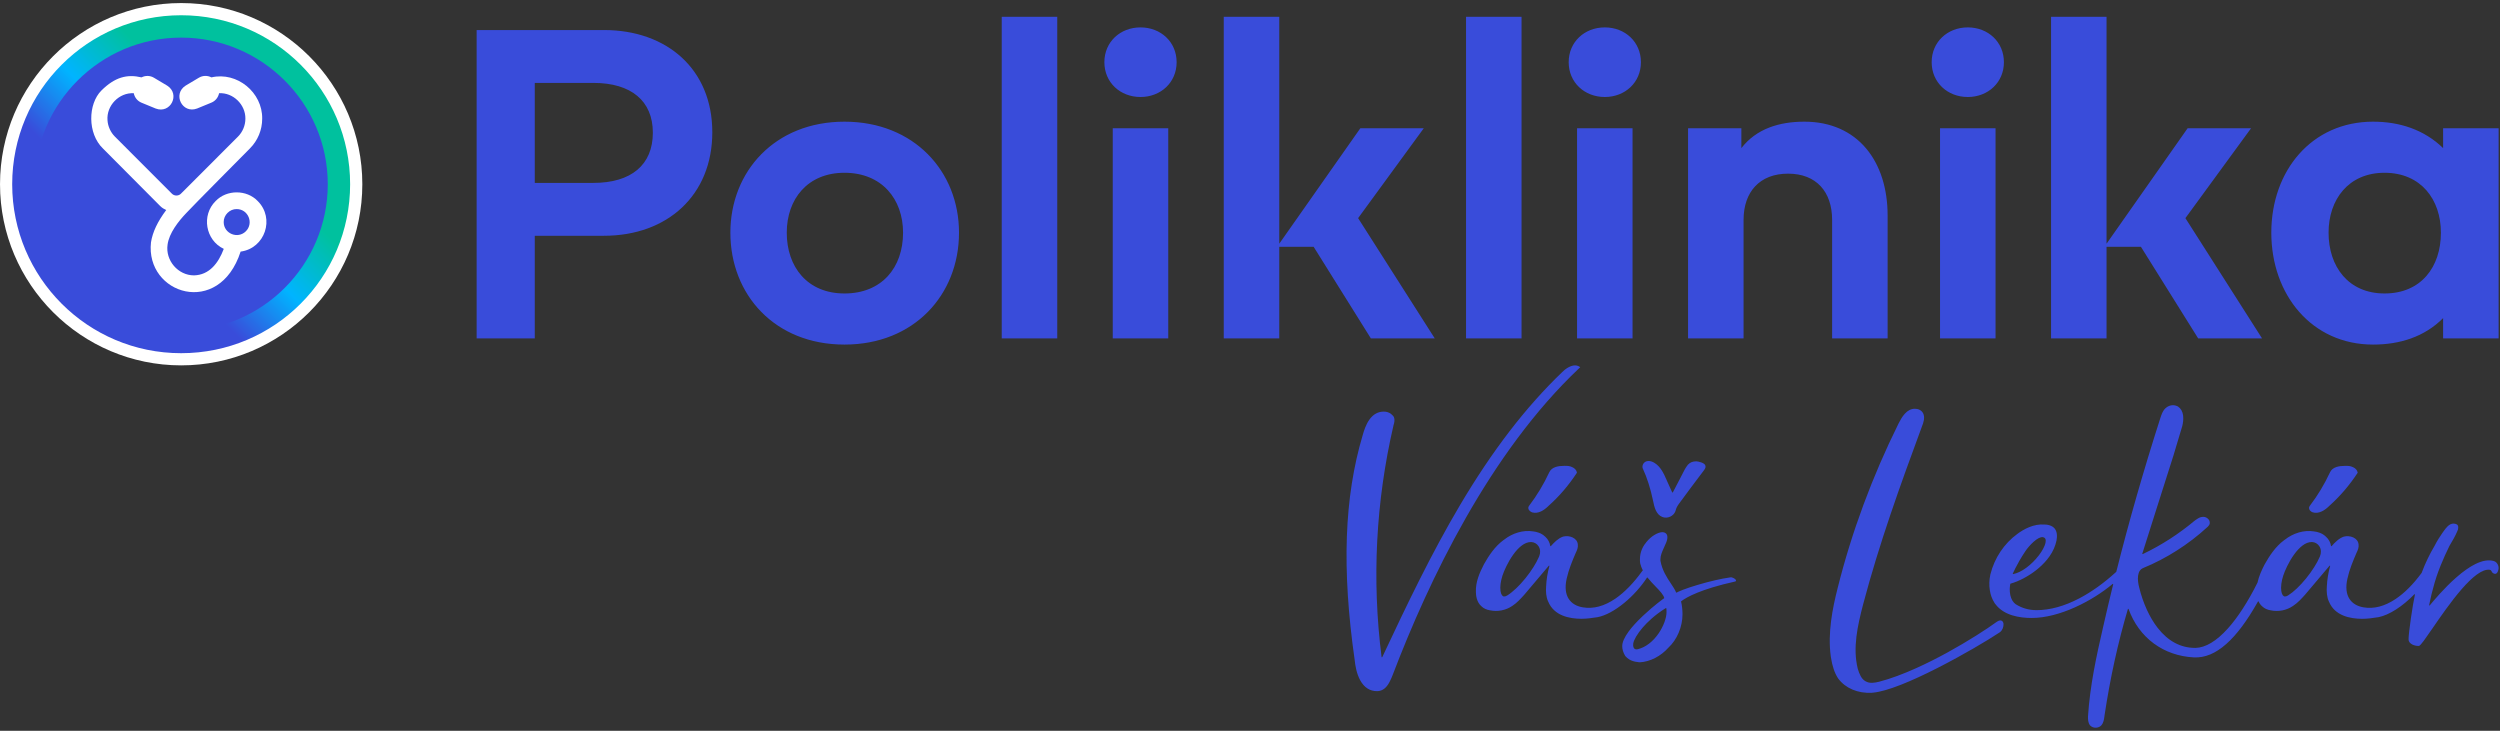
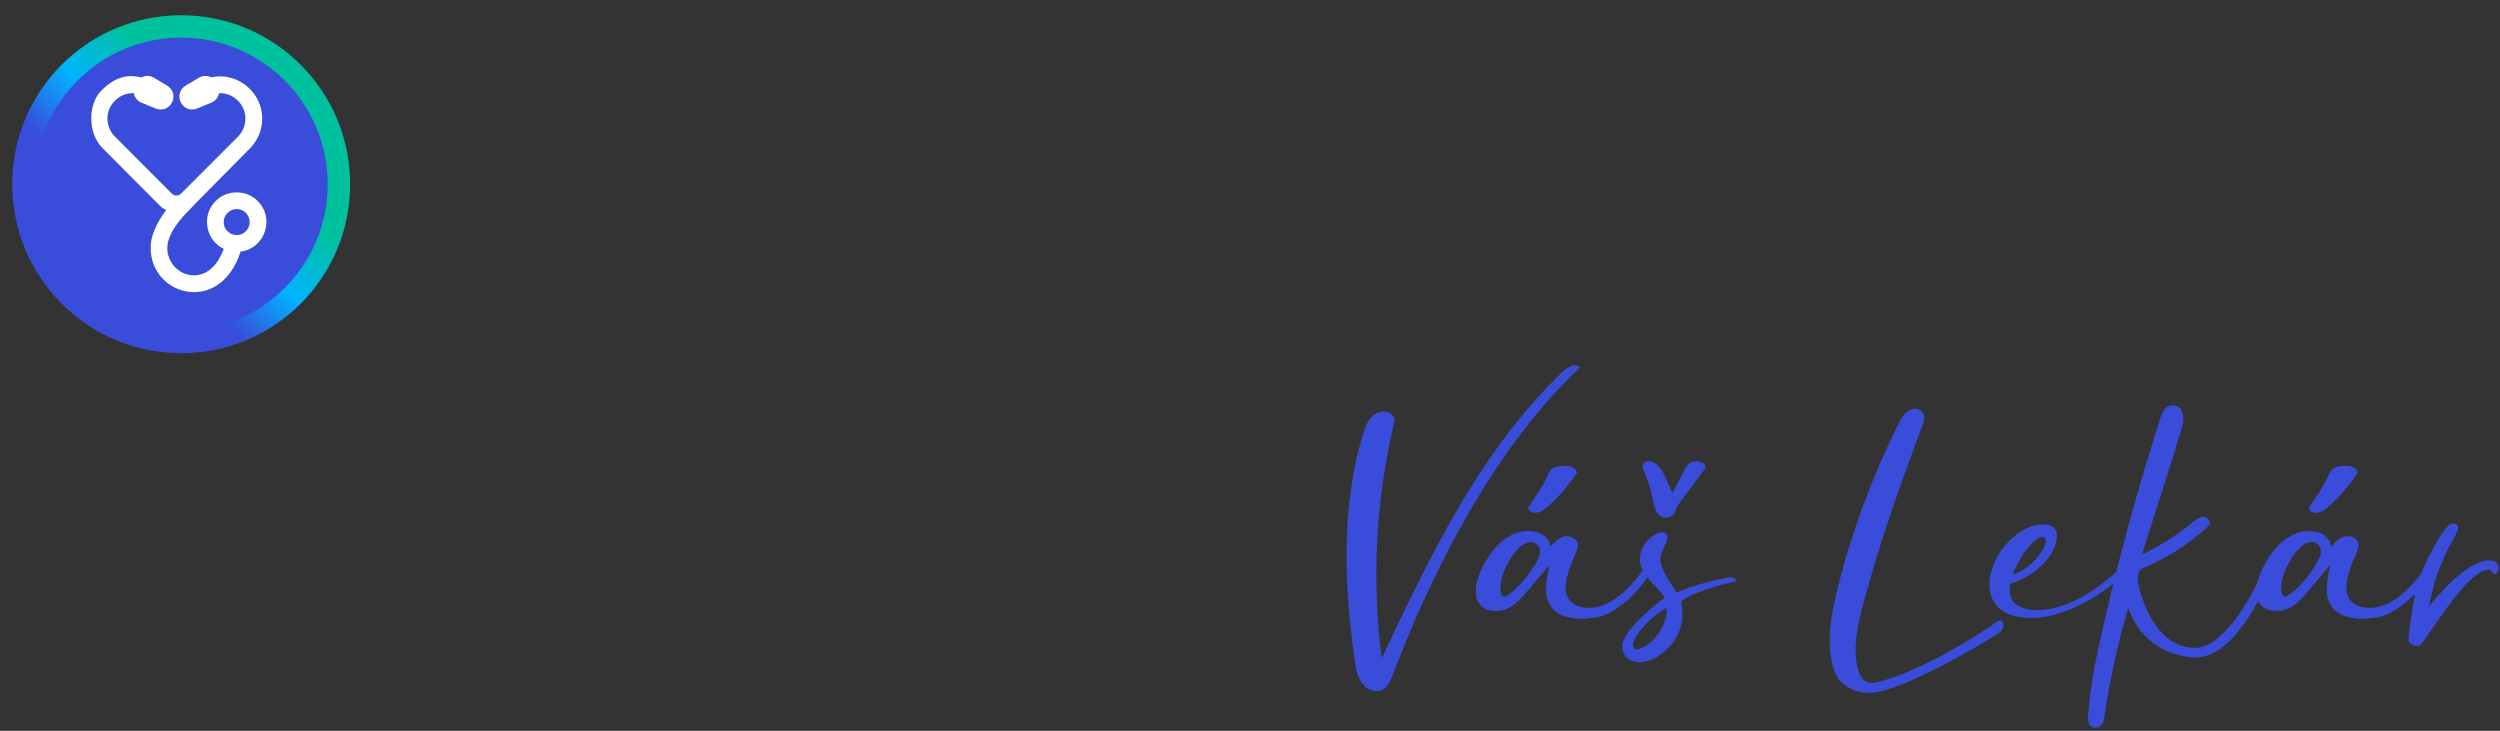
<svg xmlns="http://www.w3.org/2000/svg" width="260" height="76" viewBox="0 0 260 76" fill="none">
  <rect x="0" y="0" width="260" height="76" fill="#333333" stroke="none" />
  <g clip-path="url(#clip0_4036_21827)">
    <path d="M170.84 48.703L170.843 48.704L170.845 48.71C171.3 49.699 171.642 50.769 171.919 52.08C171.984 52.407 172.058 52.752 172.192 53.05C172.354 53.409 172.577 53.641 172.872 53.761H172.875C173.127 53.867 173.426 53.858 173.694 53.736C173.956 53.617 174.155 53.406 174.246 53.158L174.264 53.088C174.342 52.748 174.538 52.487 174.745 52.212C174.764 52.187 174.784 52.162 174.803 52.136C174.801 52.135 174.798 52.134 174.796 52.132L174.839 52.074C174.839 52.074 174.843 52.078 174.845 52.079C175.498 51.18 176.18 50.277 176.84 49.403L177.24 48.872C177.281 48.81 177.323 48.745 177.351 48.677C177.38 48.603 177.387 48.531 177.368 48.463C177.368 48.461 177.368 48.458 177.367 48.456C177.362 48.377 177.315 48.305 177.226 48.239C177.157 48.188 177.063 48.14 176.947 48.097C176.83 48.053 176.718 48.025 176.646 48.01C176.554 47.989 176.473 47.978 176.424 47.978C176.054 47.978 175.777 48.084 175.576 48.301C175.571 48.306 175.564 48.31 175.556 48.312L175.511 48.373C175.395 48.531 175.278 48.689 175.198 48.852C175.05 49.135 174.907 49.413 174.767 49.688L174.735 49.751C174.468 50.271 174.227 50.739 173.974 51.209C173.968 51.221 173.955 51.229 173.941 51.228C173.928 51.228 173.915 51.22 173.91 51.207C173.863 51.106 173.816 51.005 173.767 50.901C173.627 50.6 173.483 50.289 173.352 49.979L173.324 49.913C173.046 49.277 172.7 48.502 172.025 48.116C171.922 48.053 171.569 47.864 171.218 47.981C170.923 48.081 170.746 48.417 170.84 48.701V48.703ZM180.324 60.14L180.32 60.138C180.32 60.138 180.318 60.137 180.317 60.136C180.243 60.098 180.162 60.058 180.039 60.033C180.039 60.033 179.939 60.049 179.921 60.052C179.011 60.178 177.767 60.466 176.509 60.842C175.939 61.013 175.427 61.184 175.025 61.338C174.823 61.416 174.654 61.486 174.527 61.548C174.465 61.578 174.413 61.606 174.368 61.632C174.36 61.638 174.349 61.639 174.339 61.635C174.329 61.632 174.321 61.625 174.317 61.615C174.19 61.31 173.986 61.005 173.772 60.681L173.767 60.675C173.349 60.047 172.875 59.335 172.685 58.318V58.153C172.685 57.782 172.842 57.42 173.013 57.039L173.043 56.973C173.086 56.877 173.134 56.769 173.179 56.661C173.338 56.336 173.408 56.092 173.408 55.87C173.408 55.698 173.356 55.565 173.252 55.473C173.158 55.389 173.023 55.345 172.862 55.345C172.621 55.36 172.336 55.464 172.052 55.638C171.753 55.821 171.473 56.069 171.243 56.356C170.928 56.721 170.553 57.326 170.553 58.152C170.553 58.286 170.553 58.42 170.577 58.556L170.592 58.627C170.646 58.851 170.728 59.072 170.844 59.302C170.852 59.317 170.847 59.335 170.834 59.346C170.805 59.369 170.782 59.396 170.764 59.426C170.762 59.429 170.76 59.432 170.758 59.434C169.893 60.636 168.943 61.61 168.012 62.249C166.857 63.043 165.713 63.351 164.613 63.163C163.957 63.056 163.453 62.755 163.153 62.295C162.818 61.78 162.74 61.087 162.922 60.234L162.937 60.164C163.149 59.209 163.519 58.339 163.878 57.497C164.014 57.225 164.134 56.932 164.093 56.629V56.624C164.093 56.621 164.093 56.62 164.093 56.618C164.07 56.308 163.87 56.043 163.545 55.892C163.258 55.758 162.902 55.725 162.586 55.801L162.518 55.822C162.022 56.012 161.654 56.392 161.289 56.798C161.279 56.808 161.264 56.812 161.252 56.808C161.238 56.804 161.228 56.793 161.227 56.779C161.181 56.429 160.989 56.073 160.713 55.827C160.712 55.827 160.71 55.825 160.709 55.824C160.307 55.425 159.792 55.299 159.431 55.264C158.434 55.104 157.309 55.428 156.418 56.133C156.415 56.136 156.41 56.138 156.406 56.139L156.385 56.154C155.453 56.826 154.807 57.84 154.347 58.656L154.313 58.72C153.86 59.599 153.451 60.551 153.494 61.561C153.494 61.871 153.552 62.639 154.101 63.081C154.296 63.275 154.615 63.42 154.957 63.472C155.766 63.643 156.617 63.472 157.295 63.003C157.757 62.705 158.169 62.249 158.533 61.843L158.58 61.789L161.074 58.838C161.085 58.825 161.104 58.821 161.119 58.829C161.134 58.837 161.141 58.854 161.137 58.871C160.943 59.561 160.828 60.282 160.794 61.015C160.755 61.469 160.79 62.11 161.006 62.549C161.007 62.55 161.008 62.552 161.008 62.554L161.011 62.558C161.614 64.042 163.229 64.353 164.476 64.353C165.049 64.353 165.589 64.271 166.11 64.191L166.184 64.177C166.984 64.018 167.952 63.497 168.916 62.706C169.824 61.961 170.666 61.026 171.287 60.074C171.293 60.065 171.304 60.058 171.315 60.058C171.328 60.056 171.339 60.062 171.346 60.071C171.6 60.395 171.877 60.685 172.163 60.979C172.394 61.217 172.612 61.441 172.78 61.655C172.936 61.852 173.035 62.024 173.082 62.179C173.087 62.194 173.081 62.211 173.068 62.219L173.051 62.23C173.008 62.259 172.953 62.3 172.886 62.348C172.781 62.426 172.604 62.558 172.36 62.752C171.994 63.043 171.437 63.505 170.856 64.055C170.236 64.641 169.741 65.184 169.384 65.67C168.938 66.277 168.712 66.792 168.712 67.201C168.712 67.532 168.816 67.876 169.013 68.197L169.062 68.263C169.504 68.748 170.006 68.818 170.453 68.873L170.546 68.879C171.612 68.818 172.716 68.254 173.505 67.366C174.416 66.527 174.981 65.19 174.981 63.874C174.981 63.492 174.929 62.92 174.831 62.568C174.827 62.554 174.832 62.539 174.844 62.53C175.407 62.104 176.88 61.274 180.425 60.484L180.494 60.464C180.504 60.458 180.512 60.451 180.519 60.442C180.543 60.416 180.544 60.388 180.544 60.373C180.543 60.342 180.529 60.309 180.501 60.275C180.461 60.224 180.395 60.174 180.324 60.14ZM160.073 57.862L160.043 57.93C159.76 58.587 159.251 59.392 158.641 60.143C157.999 60.935 157.333 61.565 156.767 61.919C156.65 61.998 156.54 62.035 156.431 62.035C156.343 62.035 156.266 61.988 156.201 61.895C156.13 61.794 156.079 61.642 156.053 61.455C155.992 61.026 156.063 60.465 156.252 59.874C156.428 59.34 156.827 58.45 157.367 57.694C157.654 57.291 157.948 56.975 158.239 56.753C158.571 56.5 158.897 56.372 159.211 56.372H159.256C159.57 56.386 159.855 56.557 160.022 56.829C160.205 57.128 160.223 57.503 160.073 57.862ZM172.502 65.864V65.865C171.915 66.724 171.156 67.307 170.362 67.51L170.292 67.525C170.2 67.543 170.121 67.538 170.057 67.511C169.996 67.486 169.948 67.441 169.913 67.377C169.837 67.241 169.834 67.053 169.856 66.924C169.888 66.733 169.993 66.483 170.158 66.201C170.334 65.901 170.576 65.57 170.859 65.244C171.313 64.721 172.095 63.95 173.243 63.243C173.254 63.237 173.266 63.236 173.277 63.241C173.288 63.246 173.295 63.255 173.298 63.267C173.317 63.367 173.318 63.508 173.318 63.669C173.318 64.276 172.997 65.138 172.502 65.864ZM259.764 58.706L259.762 58.703C259.708 58.598 259.583 58.41 259.344 58.343C258.807 58.193 258.162 58.301 257.426 58.667C256.824 58.965 256.153 59.439 255.43 60.074C254.165 61.186 253.057 62.52 252.693 62.959C252.682 62.972 252.664 62.976 252.649 62.968C252.634 62.961 252.626 62.944 252.631 62.928C252.673 62.745 252.713 62.558 252.75 62.383C252.834 61.988 252.922 61.579 253.045 61.178C253.451 59.544 254.145 58.004 254.714 56.83L254.785 56.697C255.047 56.26 255.336 55.772 255.553 55.261C255.624 55.133 255.658 55.001 255.658 54.852C255.658 54.738 255.631 54.651 255.576 54.587L255.518 54.545C255.375 54.468 255.246 54.452 255.16 54.452C254.954 54.452 254.758 54.543 254.559 54.731C254.4 54.882 254.257 55.078 254.131 55.255L254.089 55.315C254.057 55.36 254.026 55.402 253.996 55.443C253.761 55.786 253.46 56.241 253.212 56.738C252.676 57.636 252.232 58.562 251.852 59.576C251.851 59.579 251.849 59.582 251.847 59.585C250.978 60.765 250.068 61.678 249.139 62.299C248.008 63.057 246.888 63.348 245.81 63.164C245.155 63.058 244.651 62.757 244.351 62.297C244.011 61.775 243.935 61.07 244.127 60.201C244.337 59.231 244.712 58.35 245.076 57.498C245.212 57.225 245.332 56.933 245.291 56.63V56.625C245.291 56.623 245.29 56.621 245.29 56.619C245.267 56.31 245.068 56.045 244.742 55.894C244.444 55.755 244.073 55.724 243.749 55.811C243.236 55.995 242.86 56.383 242.487 56.8C242.477 56.81 242.463 56.814 242.449 56.81C242.436 56.805 242.426 56.794 242.424 56.78C242.379 56.43 242.186 56.074 241.911 55.829C241.909 55.828 241.908 55.826 241.907 55.825C241.505 55.426 240.99 55.3 240.629 55.265C239.632 55.105 238.507 55.43 237.617 56.134C237.616 56.135 237.615 56.135 237.614 56.136L237.554 56.177C236.637 56.849 236 57.85 235.545 58.658L235.51 58.72C235.232 59.261 234.931 59.902 234.783 60.583C234.783 60.586 234.782 60.589 234.78 60.592C233.802 62.559 232.735 64.21 231.695 65.365C230.514 66.677 229.38 67.356 228.325 67.384C228.319 67.384 228.313 67.383 228.308 67.381H228.29C226.791 67.381 225.484 66.685 224.408 65.313C223.564 64.238 222.876 62.736 222.471 61.083C222.389 60.765 222.304 60.299 222.359 59.877C222.414 59.469 222.591 59.2 222.885 59.077C225.302 58.087 227.612 56.614 229.566 54.817L229.617 54.767C229.655 54.728 229.697 54.683 229.732 54.634C229.784 54.562 229.812 54.492 229.815 54.424C229.815 54.422 229.816 54.412 229.816 54.412V54.408C229.834 54.232 229.755 54.054 229.599 53.923C229.448 53.795 229.251 53.732 229.071 53.756C228.811 53.761 228.59 53.91 228.394 54.046L228.246 54.15C226.574 55.547 224.758 56.716 222.847 57.625C222.834 57.632 222.819 57.63 222.809 57.62C222.798 57.611 222.794 57.596 222.798 57.582C223.204 56.307 223.598 55.063 224.031 53.69L224.052 53.621C224.699 51.571 225.368 49.452 226.039 47.373C226.115 47.142 226.867 44.58 226.952 44.325C227.024 44.037 227.096 43.617 227.044 43.216C226.989 42.794 226.809 42.478 226.51 42.278L226.502 42.273C226.325 42.184 226.147 42.139 225.973 42.139C225.715 42.139 225.407 42.266 225.222 42.449C225.221 42.45 225.22 42.451 225.218 42.452C225.217 42.453 225.216 42.455 225.215 42.455C224.932 42.703 224.802 43.093 224.689 43.438L224.671 43.492L224.649 43.56C222.937 48.904 221.404 54.251 220.096 59.456C220.095 59.463 220.09 59.469 220.086 59.474C218.828 60.625 217.539 61.551 216.255 62.225C214.698 63.042 213.197 63.456 211.794 63.456C211.011 63.456 210.285 63.249 209.636 62.841C209.36 62.65 209.167 62.324 209.074 61.897C208.972 61.427 209.025 61.02 209.044 60.906L209.046 60.898V60.895C209.046 60.838 209.055 60.779 209.065 60.74L209.068 60.729C209.071 60.717 209.082 60.702 209.094 60.699C209.952 60.463 210.955 59.935 211.777 59.285C212.486 58.724 213.408 57.805 213.771 56.613C213.86 56.348 213.912 56.082 213.922 55.839C213.932 55.581 213.895 55.354 213.813 55.185C213.813 55.183 213.812 55.182 213.811 55.179C213.81 55.177 213.81 55.176 213.809 55.174C213.622 54.717 213.076 54.553 212.628 54.552C211.505 54.46 210.473 55.032 209.804 55.527C208.425 56.537 207.433 58.023 207.006 59.714L206.99 59.784C206.765 60.843 206.931 61.952 207.423 62.689C207.428 62.695 207.429 62.701 207.429 62.708L207.541 62.855C207.541 62.855 207.545 62.858 207.548 62.861C207.55 62.864 207.551 62.867 207.553 62.869C208.442 64.026 210.078 64.269 211.294 64.269C214.196 64.269 217.614 62.491 219.714 60.729C219.727 60.719 219.743 60.718 219.757 60.726C219.77 60.734 219.776 60.75 219.772 60.765C219.399 62.283 219.048 63.771 218.729 65.187C218.019 68.259 217.364 71.282 217.153 74.484L217.151 74.557C217.151 74.829 217.156 75.161 217.354 75.422L217.402 75.476C217.555 75.616 217.751 75.688 217.968 75.681C218.17 75.675 218.359 75.602 218.494 75.48L218.545 75.429C218.646 75.316 218.72 75.17 218.773 74.981C218.817 74.82 218.84 74.652 218.86 74.501L218.868 74.429L218.871 74.41C219.447 70.564 220.266 66.838 221.302 63.336C221.306 63.321 221.32 63.311 221.335 63.31C221.349 63.31 221.364 63.319 221.369 63.334C222.45 66.326 224.991 68.208 228.167 68.369C229.311 68.423 230.411 67.966 231.534 66.973C232.626 66.006 233.704 64.562 234.831 62.555C234.837 62.544 234.849 62.537 234.863 62.537C234.877 62.537 234.888 62.546 234.894 62.558C234.995 62.774 235.131 62.95 235.296 63.084C235.491 63.278 235.811 63.423 236.153 63.475C236.962 63.646 237.813 63.475 238.49 63.006C238.951 62.708 239.364 62.253 239.729 61.846L239.776 61.791L242.271 58.84C242.281 58.827 242.3 58.823 242.315 58.831C242.33 58.839 242.337 58.856 242.333 58.873C242.139 59.563 242.024 60.284 241.99 61.017C241.951 61.471 241.987 62.111 242.203 62.551C242.204 62.552 242.204 62.553 242.205 62.556C242.206 62.558 242.207 62.56 242.207 62.561C242.811 64.044 244.425 64.356 245.673 64.356C246.247 64.356 246.787 64.274 247.309 64.193L247.381 64.181C248.472 63.963 249.857 63.077 251.095 61.804C251.107 61.793 251.123 61.79 251.138 61.797C251.152 61.805 251.159 61.822 251.155 61.838L251.144 61.882C251.144 61.882 251.144 61.888 251.143 61.89C251.046 62.318 250.884 63.263 250.742 64.241C250.584 65.321 250.49 66.156 250.49 66.474C250.49 66.773 250.705 66.943 250.885 67.033C251.071 67.125 251.317 67.18 251.543 67.18L251.555 67.215L251.551 67.179C251.594 67.174 251.634 67.146 251.661 67.124C251.693 67.098 251.73 67.062 251.773 67.014C251.851 66.928 251.95 66.805 252.075 66.637C252.308 66.321 252.611 65.881 252.962 65.373C253.775 64.189 254.886 62.575 255.976 61.315C256.568 60.631 257.104 60.111 257.57 59.768C258.1 59.378 258.553 59.206 258.917 59.256C258.98 59.266 259.026 59.285 259.061 59.321C259.091 59.351 259.111 59.387 259.137 59.439L259.142 59.446C259.166 59.495 259.202 59.567 259.273 59.607C259.304 59.625 259.347 59.648 259.395 59.664C259.458 59.684 259.516 59.685 259.569 59.667C259.703 59.622 259.793 59.463 259.845 59.183C259.873 59.04 259.842 58.861 259.764 58.706ZM209.337 59.638C209.389 59.521 209.477 59.333 209.597 59.097C209.809 58.68 210.164 58.028 210.655 57.297C210.819 57.056 211.138 56.662 211.498 56.344C211.681 56.181 211.854 56.056 212.01 55.974C212.181 55.885 212.329 55.848 212.449 55.865C212.585 55.887 212.674 55.947 212.72 56.048C212.765 56.148 212.768 56.289 212.73 56.464C212.65 56.819 212.405 57.278 212.041 57.756C211.663 58.251 211.192 58.715 210.715 59.062C210.251 59.4 209.785 59.623 209.369 59.705H209.362C209.351 59.705 209.341 59.7 209.334 59.691C209.325 59.681 209.324 59.666 209.33 59.654L209.337 59.638ZM241.273 57.864L241.244 57.929C240.962 58.587 240.452 59.391 239.842 60.143C239.199 60.934 238.534 61.566 237.968 61.919C237.85 61.997 237.742 62.035 237.633 62.035C237.544 62.035 237.466 61.988 237.402 61.895C237.331 61.794 237.28 61.642 237.253 61.455C237.193 61.026 237.264 60.465 237.453 59.873C237.63 59.34 238.028 58.45 238.568 57.694C238.855 57.291 239.149 56.975 239.44 56.753C239.772 56.499 240.098 56.371 240.412 56.371H240.457C240.77 56.386 241.056 56.556 241.223 56.829C241.407 57.128 241.424 57.503 241.273 57.864ZM240.494 53.272C240.798 53.375 241.123 53.346 241.463 53.187C241.727 53.064 241.999 52.863 242.27 52.59C243.373 51.602 244.325 50.492 245.183 49.191L245.199 49.167L245.194 49.138C245.151 48.887 244.972 48.734 244.83 48.651C244.826 48.649 244.822 48.646 244.82 48.643L244.701 48.583C244.437 48.448 244.169 48.448 243.931 48.448H243.923C243.543 48.448 243.253 48.484 243.01 48.561C242.674 48.667 242.443 48.855 242.323 49.117C241.748 50.357 241.038 51.535 240.214 52.616C240.085 52.783 240.156 52.951 240.193 53.016C240.256 53.126 240.368 53.221 240.494 53.272ZM163.631 48.649C163.628 48.647 163.625 48.645 163.622 48.642L163.503 48.58C163.239 48.446 162.97 48.446 162.733 48.446H162.724C162.345 48.446 162.054 48.482 161.811 48.559C161.476 48.665 161.245 48.852 161.125 49.115C160.55 50.355 159.841 51.532 159.017 52.614C158.887 52.781 158.959 52.949 158.996 53.013C159.054 53.115 159.154 53.204 159.267 53.256C159.267 53.256 159.357 53.29 159.369 53.293C159.65 53.368 159.951 53.333 160.265 53.187C160.528 53.063 160.8 52.861 161.072 52.589C162.174 51.602 163.126 50.491 163.984 49.19L163.995 49.174L163.988 49.102C163.936 48.872 163.767 48.729 163.631 48.649ZM208.153 64.546L208.157 64.545C208.024 64.492 207.853 64.538 207.648 64.679C206.639 65.419 204.672 66.686 202.548 67.852C200.655 68.891 197.885 70.262 195.437 70.897C194.98 71.011 194.463 71.096 194.072 70.88L194.003 70.843C193.807 70.736 193.644 70.561 193.506 70.31C193.384 70.087 193.296 69.836 193.202 69.528C192.676 67.367 193.176 65.109 193.781 62.794C195.441 56.523 197.611 50.498 199.877 44.366C199.959 44.162 200.046 43.922 200.085 43.681C200.128 43.404 200.1 43.172 199.999 42.969C199.831 42.673 199.528 42.511 199.146 42.511C198.763 42.511 198.413 42.681 198.098 43.031C197.822 43.335 197.616 43.726 197.465 44.012C194.705 49.578 192.568 55.35 191.113 61.169C190.574 63.306 190.069 65.819 190.401 68.268L190.411 68.339C190.56 69.285 190.793 69.981 191.145 70.524L191.186 70.582C191.93 71.583 193.229 72.128 194.676 72.048C194.676 72.048 194.808 72.035 194.813 72.034C195.519 71.967 196.502 71.687 197.734 71.2C198.836 70.766 200.128 70.171 201.572 69.433C204.16 68.113 206.681 66.621 207.946 65.781L208.003 65.741C208.119 65.653 208.217 65.52 208.283 65.362C208.348 65.203 208.378 65.029 208.364 64.884C208.354 64.785 208.314 64.609 208.153 64.546ZM164.252 38.276L164.344 38.191L164.27 38.139C164.146 38.055 163.967 38 163.815 38C163.591 38 163.347 38.073 163.089 38.218C162.821 38.368 162.61 38.556 162.48 38.687C158.681 42.33 155.2 46.861 151.836 52.541C148.868 57.555 146.319 62.877 143.754 68.344C143.746 68.359 143.731 68.367 143.716 68.365C143.7 68.362 143.688 68.349 143.685 68.334C142.664 60.276 143.084 52.155 144.933 44.195C145.021 43.934 145.045 43.716 145.005 43.516C144.999 43.485 144.99 43.446 144.982 43.425C144.974 43.404 144.945 43.299 144.812 43.181C144.787 43.158 144.768 43.142 144.749 43.122C144.491 42.862 144.15 42.807 143.91 42.807C143.313 42.807 142.811 43.087 142.418 43.638C142.055 44.148 141.848 44.797 141.724 45.242C139.794 51.725 139.531 59.17 140.892 68.68C140.948 69.251 141.092 70.071 141.459 70.744C141.871 71.497 142.457 71.879 143.203 71.879C143.616 71.879 143.956 71.704 144.243 71.346C144.439 71.101 144.587 70.797 144.718 70.492C144.742 70.435 144.84 70.193 144.852 70.162C148.554 60.449 154.91 47.086 164.252 38.276Z" fill="#394CDA" />
-     <path d="M247.99 30.521C244.233 30.521 242.171 27.727 242.171 24.199C242.171 20.763 244.233 17.968 247.99 17.968C251.792 17.968 253.854 20.763 253.854 24.199C253.854 27.772 251.792 30.521 247.99 30.521ZM246.798 35.836C249.547 35.836 252.113 35.057 254.083 33.087V35.195H259.856V13.341H254.083V15.403C252.113 13.479 249.547 12.654 246.798 12.654C240.43 12.654 236.216 17.739 236.216 24.199C236.216 30.659 240.43 35.836 246.798 35.836ZM213.309 35.195H219.081V25.665H222.655L228.611 35.195H235.254L227.282 22.687L234.109 13.341H227.511L219.081 25.345V1.75H213.309V35.195ZM201.763 35.195H207.536V13.341H201.763V35.195ZM204.65 10.088C206.757 10.088 208.407 8.576 208.407 6.469C208.407 4.361 206.757 2.849 204.65 2.849C202.543 2.849 200.893 4.361 200.893 6.469C200.893 8.576 202.543 10.088 204.65 10.088ZM175.558 13.341V35.195H181.331V22.87C181.331 19.938 183.026 18.06 185.958 18.06C188.89 18.06 190.54 19.938 190.54 22.87V35.195H196.312V22.412C196.312 16.777 193.197 12.654 187.653 12.654C185.042 12.654 182.66 13.387 181.102 15.403V13.341H175.558ZM164.013 35.195H169.785V13.341H164.013V35.195ZM166.899 10.088C169.007 10.088 170.656 8.576 170.656 6.469C170.656 4.361 169.007 2.849 166.899 2.849C164.792 2.849 163.143 4.361 163.143 6.469C163.143 8.576 164.792 10.088 166.899 10.088ZM152.468 35.195H158.241V1.75H152.468V35.195ZM127.271 35.195H133.043V25.665H136.617L142.572 35.195H149.216L141.244 22.687L148.07 13.341H141.473L133.043 25.345V1.75H127.271V35.195ZM115.726 35.195H121.498V13.341H115.726V35.195ZM118.612 10.088C120.719 10.088 122.369 8.576 122.369 6.469C122.369 4.361 120.719 2.849 118.612 2.849C116.504 2.849 114.855 4.361 114.855 6.469C114.855 8.576 116.504 10.088 118.612 10.088ZM104.18 35.195H109.953V1.75H104.18V35.195ZM87.825 30.521C83.977 30.521 81.823 27.772 81.823 24.199C81.823 20.717 83.977 17.968 87.825 17.968C91.719 17.968 93.918 20.717 93.918 24.199C93.918 27.818 91.719 30.521 87.825 30.521ZM87.825 35.836C95.064 35.836 99.737 30.659 99.737 24.199C99.737 17.831 95.064 12.654 87.825 12.654C80.587 12.654 75.959 17.831 75.959 24.199C75.959 30.659 80.587 35.836 87.825 35.836ZM61.711 19.022H55.617V8.622H61.711C65.65 8.622 67.896 10.501 67.896 13.799C67.896 17.143 65.65 19.022 61.711 19.022ZM49.57 3.124V35.195H55.617V24.52H62.81C69.407 24.52 74.08 20.305 74.08 13.754C74.08 7.202 69.362 3.124 62.81 3.124H49.57Z" fill="#394CDA" />
-     <path d="M18.841 0.318C8.452 0.318 0.001 8.77 0.001 19.159C0.001 29.548 8.452 37.999 18.841 37.999C29.23 37.999 37.682 29.548 37.682 19.159C37.682 8.77 29.23 0.318 18.841 0.318Z" fill="white" />
    <path d="M18.841 1.99C9.359 1.99 1.673 9.677 1.673 19.159C1.673 28.64 9.359 36.327 18.841 36.327C28.323 36.327 36.009 28.64 36.009 19.159C36.009 9.677 28.323 1.99 18.841 1.99Z" fill="#394CDA" />
    <path d="M3.593 19.159C3.593 10.751 10.433 3.911 18.841 3.911C27.248 3.911 34.088 10.751 34.088 19.159C34.088 27.566 27.248 34.406 18.841 34.406C10.433 34.406 3.593 27.566 3.593 19.159ZM1.268 19.159C1.268 28.864 9.135 36.732 18.841 36.732C28.546 36.732 36.413 28.864 36.413 19.159C36.413 9.453 28.546 1.586 18.841 1.586C9.135 1.586 1.268 9.453 1.268 19.159Z" fill="url(#paint0_linear_4036_21827)" />
    <path d="M25.57 24.051C24.725 24.897 23.262 24.293 23.265 23.096C23.251 22.37 23.889 21.73 24.616 21.745C25.813 21.744 26.416 23.205 25.57 24.051ZM26.803 20.911L26.801 20.907C25.652 19.706 23.577 19.706 22.429 20.907C20.923 22.385 21.365 24.984 23.273 25.882C22.713 27.374 21.758 28.603 20.174 28.639C18.519 28.64 17.184 27.087 17.428 25.434C17.586 24.253 18.548 23.017 19.381 22.149C19.868 21.605 25.98 15.45 25.98 15.45C26.811 14.619 27.268 13.515 27.268 12.341C27.308 9.61 24.653 7.428 21.988 8.048C21.592 7.842 21.101 7.834 20.685 8.082L19.308 8.902C17.916 9.787 18.957 11.87 20.499 11.285L21.982 10.675C22.416 10.497 22.702 10.117 22.784 9.692C24.251 9.619 25.536 10.87 25.521 12.339C25.522 13.033 25.238 13.722 24.746 14.212C23.672 15.29 19.078 19.881 18.819 20.141C18.572 20.4 18.124 20.4 17.876 20.141C17.295 19.558 13.06 15.33 11.951 14.21C11.504 13.767 11.22 13.136 11.18 12.507C11.061 10.982 12.381 9.611 13.912 9.695C13.994 10.12 14.28 10.499 14.714 10.679L16.197 11.289C17.74 11.873 18.78 9.79 17.388 8.906L16.011 8.085C15.599 7.84 15.114 7.844 14.719 8.047C13.218 7.693 11.945 8.021 10.546 9.414C9.148 10.807 9.074 13.878 10.714 15.452C10.714 15.452 16.404 21.173 16.648 21.416C16.893 21.66 17.065 21.733 17.288 21.841C16.379 23.063 15.877 24.122 15.703 25.197C15.1 30.599 22.792 33.07 25.024 26.166C27.555 25.833 28.614 22.715 26.805 20.912L26.803 20.911Z" fill="white" />
  </g>
  <defs>
    <linearGradient id="paint0_linear_4036_21827" x1="6.415" y1="31.585" x2="31.267" y2="6.733" gradientUnits="userSpaceOnUse">
      <stop offset="0.3" stop-color="#394CDA" />
      <stop offset="0.5" stop-color="#00B4FF" />
      <stop offset="0.7" stop-color="#00C19E" />
    </linearGradient>
    <clipPath id="clip0_4036_21827">
      <rect width="260" height="75.362" fill="white" transform="translate(0 0.318)" />
    </clipPath>
  </defs>
</svg>